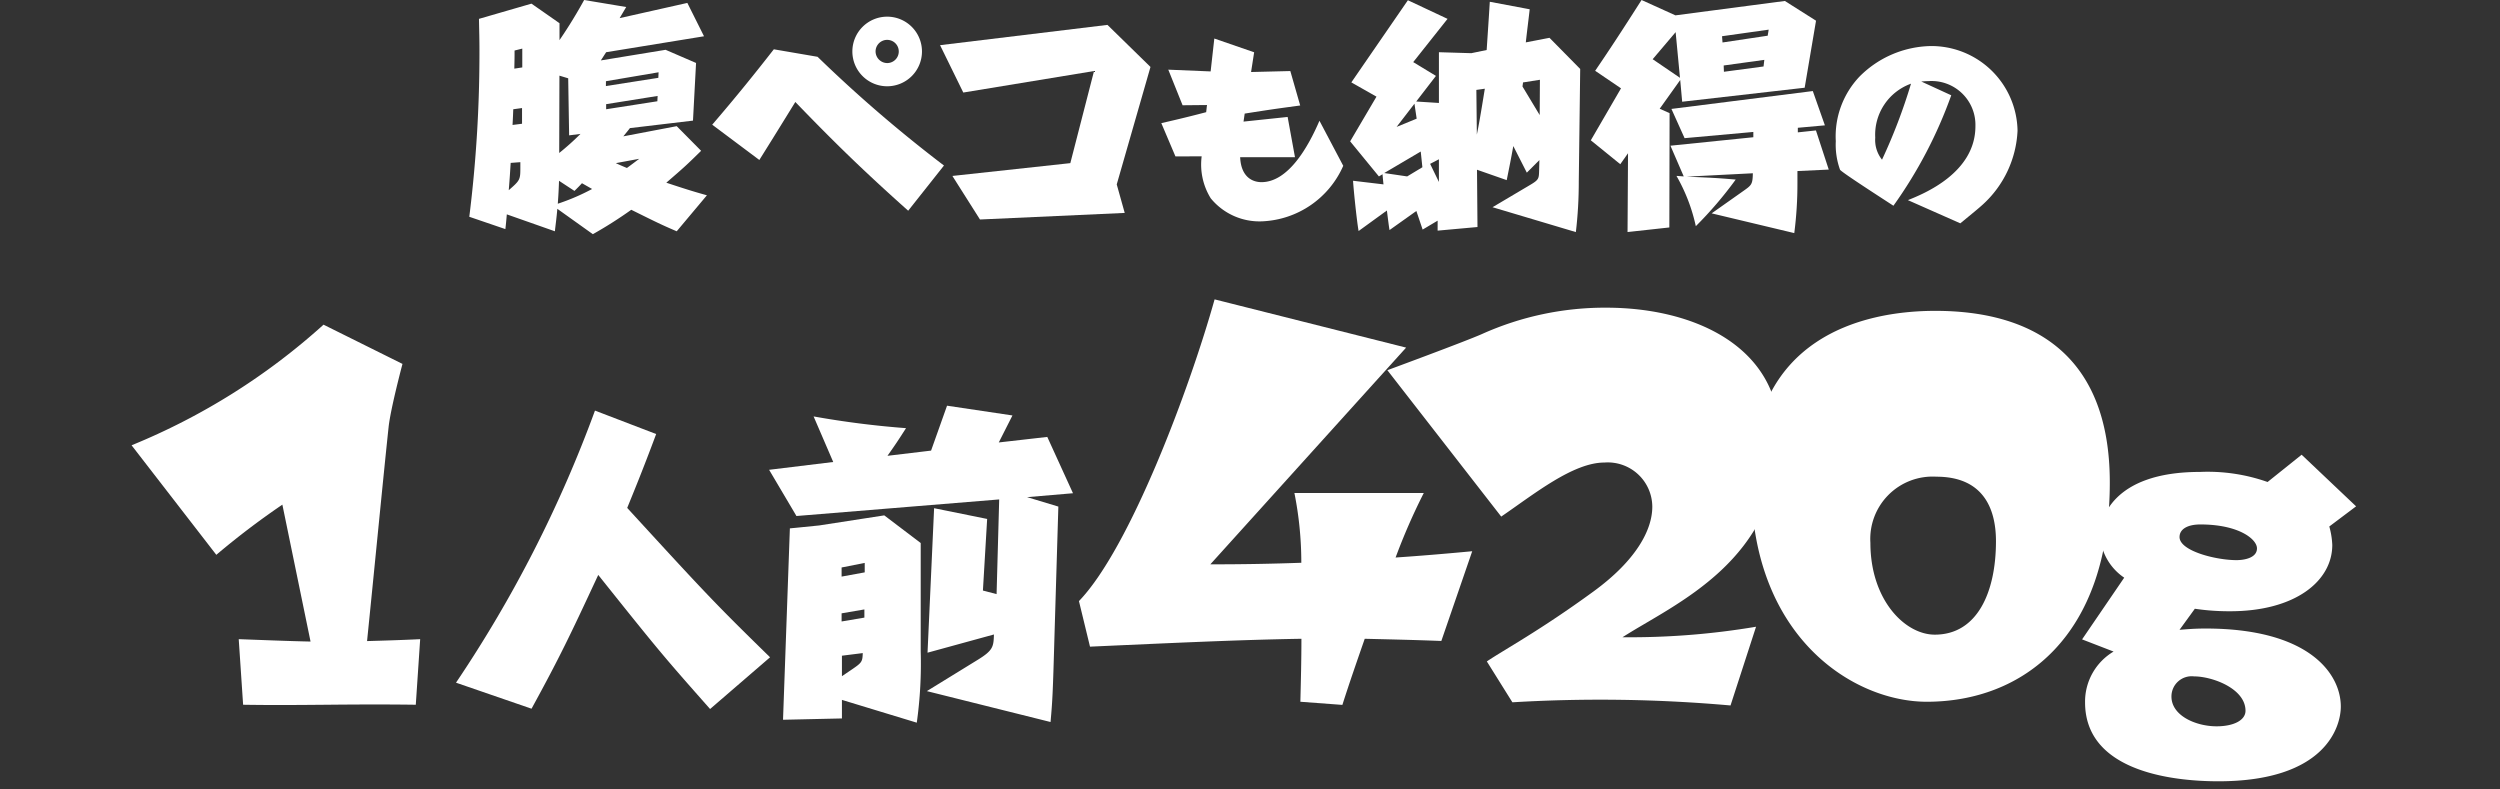
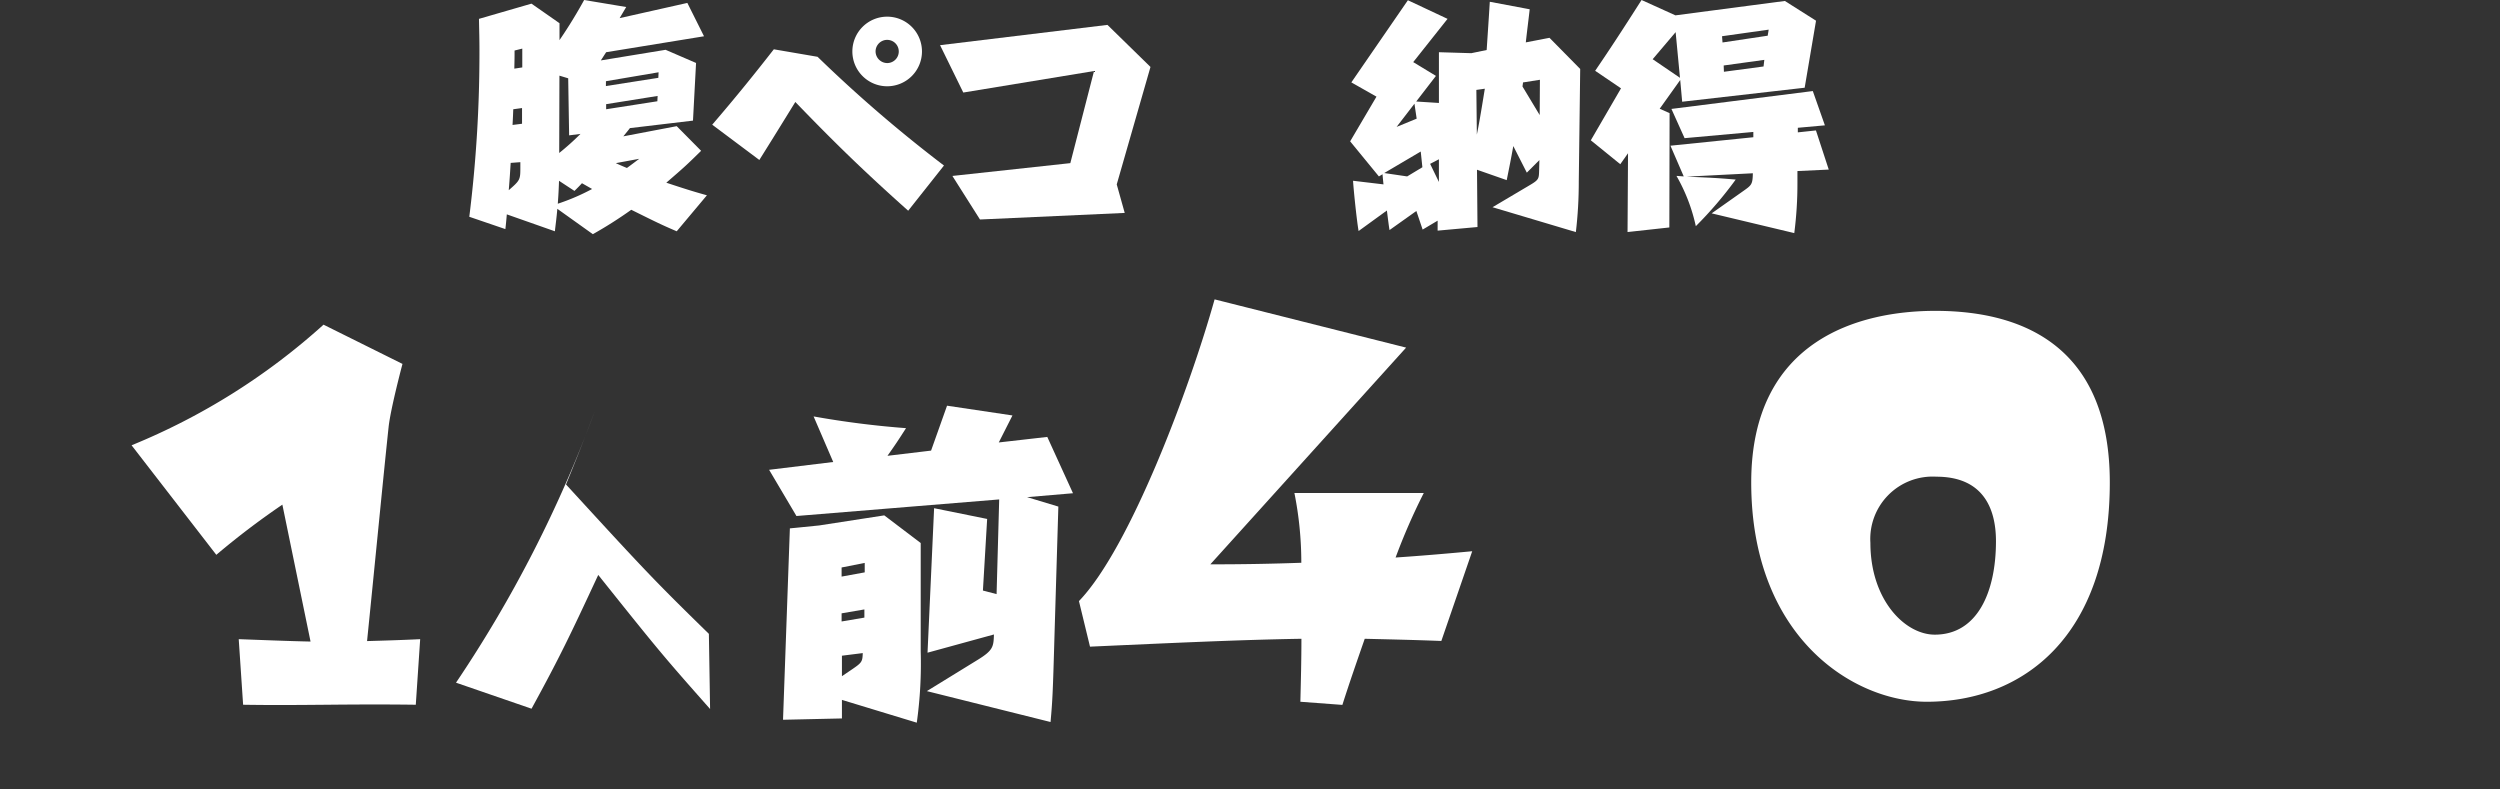
<svg xmlns="http://www.w3.org/2000/svg" width="114" height="36" viewBox="0 0 114 36">
  <rect x="0" y="0" width="114" height="36" fill="#333333" stroke="none" />
  <defs>
    <style>.a{fill:none;}.b{clip-path:url(#a);}.c{fill:#fff;}</style>
    <clipPath id="a">
      <rect class="a" width="101.439" height="35.628" transform="translate(0 0)" />
    </clipPath>
  </defs>
  <g transform="translate(-136 -667)">
    <rect class="a" width="114" height="36" transform="translate(136 667)" />
    <g transform="translate(142 667)">
      <g class="b">
        <path class="c" d="M5.086,32.136l-.2-2.99c1.179.043,2.249.087,3.275.109L6.876,23.012A35.866,35.866,0,0,0,3.864,25.3L0,20.305a29.92,29.92,0,0,0,8.753-5.5l3.6,1.789s-.546,2.052-.633,2.882c-.24,2.248-.677,6.767-.982,9.757.763-.022,1.549-.044,2.422-.087l-.2,2.99c-3.187-.043-5.152.044-7.88,0" />
-         <path class="c" d="M26.38,32.331c-2.152-2.434-2.315-2.627-5.1-6.114-1.291,2.775-1.751,3.74-3.042,6.1l-3.444-1.187a57.6,57.6,0,0,0,6.337-12.407l2.79,1.069c-.623,1.677-1.068,2.745-1.32,3.369,3.576,3.9,3.977,4.333,6.514,6.811Z" />
+         <path class="c" d="M26.38,32.331c-2.152-2.434-2.315-2.627-5.1-6.114-1.291,2.775-1.751,3.74-3.042,6.1l-3.444-1.187a57.6,57.6,0,0,0,6.337-12.407c-.623,1.677-1.068,2.745-1.32,3.369,3.576,3.9,3.977,4.333,6.514,6.811Z" />
        <path class="c" d="M42.261,23.1l-.178,5.936c-.074,2.6-.089,2.894-.178,3.888l-5.64-1.409,2.316-1.425c.7-.431.727-.594.742-1.158l-3.028.831.3-6.589,2.419.49-.193,3.265.623.163.119-4.318-9.245.756-1.247-2.107,2.924-.356L31.1,18.989a41.545,41.545,0,0,0,4.215.535c-.4.623-.46.712-.846,1.261l1.988-.237.728-2.048,2.983.445-.624,1.231,2.212-.252,1.172,2.568-2.093.178Zm-9.869,9.661-2.686.06.312-8.727,1.335-.133,2.969-.46,1.662,1.261v4.927a19.44,19.44,0,0,1-.179,3.265l-3.413-1.039ZM33.431,26.1v-.431l-1.054.208v.416Zm-.015,2.063V27.79l-1.039.178v.371ZM32.392,29.9v.935l.46-.312c.46-.311.475-.356.49-.742Z" />
        <path class="c" d="M24.858,5.753l1.113,1.124c-.683.672-.771.749-1.587,1.454.8.265,1.223.4,1.851.574l-1.377,1.642c-.717-.309-.849-.375-2.072-.981a19.322,19.322,0,0,1-1.752,1.113l-1.62-1.157c-.033.419-.1.881-.11,1.025l-2.193-.772c-.022.254-.044.5-.066.672L15.4,9.885a60.371,60.371,0,0,0,.463-7.592c0-.485-.011-.849-.022-1.433L18.235.166l1.278.892V1.83c.166-.243.629-.926,1.124-1.83l1.918.32-.3.507L25.343.133l.76,1.521-4.463.727-.242.374,2.953-.484,1.389.6L25.6,5.5l-2.876.342c-.1.132-.121.154-.3.375ZM17.287,7.428c-.033.5-.033.573-.088,1.245.518-.452.529-.474.529-1.036V7.395Zm.518-1.785V4.927l-.4.055c-.011.275-.011.319-.033.716Zm.011-2.568V2.216l-.352.088c0,.308,0,.352-.011.826Zm1.675,5.169c-.022.649-.044.859-.055,1.046A9.832,9.832,0,0,0,21,8.618l-.463-.264c-.044.055-.286.3-.342.352Zm.419-4.673-.4-.121L19.5,6.976a11.753,11.753,0,0,0,.97-.87l-.518.066Zm1.719.353,2.391-.375.011-.253-2.4.407Zm2.358.451L21.64,4.75v.232l2.336-.364ZM22.081,7.439c.187.088.452.2.507.22.154-.11.429-.319.562-.418Z" />
        <path class="c" d="M35.413,9.609C33.386,7.8,32.086,6.535,30.267,4.65c-.815,1.323-1.179,1.907-1.641,2.645L26.477,5.686c1.146-1.333,1.983-2.38,2.81-3.438l1.994.342a63.053,63.053,0,0,0,5.764,4.958Zm.629-7.262A1.587,1.587,0,1,1,34.455.76a1.587,1.587,0,0,1,1.587,1.587m-2.116,0a.536.536,0,0,0,.529.529.529.529,0,1,0-.529-.529" />
        <path class="c" d="M45.287,9.709l-6.6.3L37.429,8.023l5.378-.584,1.081-4.2-5.962.981-1.059-2.16L44.5,1.135l1.962,1.918L44.923,8.409Z" />
-         <path class="c" d="M50.705,5.545l2.011-.212.335,1.835h-2.5c.044.987.653,1.138.97,1.138,1.235,0,2.144-1.632,2.646-2.8l1.085,2.055a4.233,4.233,0,0,1-3.678,2.531,2.869,2.869,0,0,1-2.364-1.049,2.924,2.924,0,0,1-.414-1.914L47.6,7.132l-.644-1.517c.432-.1,1.015-.229,2.046-.5l.036-.326L47.926,4.8l-.652-1.623,1.931.08.168-1.5,1.816.627-.14.9,1.79-.044.45,1.57c-1.164.159-1.3.176-2.531.37Z" />
        <path class="c" d="M59.556,10.062l-.684.407-.286-.848-1.223.87c-.022-.088-.1-.738-.121-.892l-1.29.936c-.088-.5-.231-1.906-.253-2.292l1.388.165c-.022-.209-.033-.33-.044-.462l-.165.1-1.311-1.6,1.2-2.039-1.146-.65L58.2.011,60.008.86,58.443,2.832l1.036.629-.9,1.168,1.036.066V2.381l1.477.044.7-.144c.055-.837.088-1.3.143-2.2l1.819.342c-.056.5-.122,1-.177,1.51l1.08-.209,1.4,1.421-.065,5.146a19.32,19.32,0,0,1-.133,2.292l-3.8-1.134,1.674-.992c.452-.265.441-.3.452-.728l.011-.429-.573.573-.617-1.213c-.11.617-.165.882-.3,1.554l-1.355-.474.022,2.612-1.818.165Zm-.695-2.436c-.021-.187-.054-.529-.076-.716l-1.664.981,1.046.154ZM58.6,5.411c-.033-.231-.044-.286-.1-.683l-.815,1.058Zm1.014,1.852-.4.209.4.826Zm1.73-1.125c.077-.374.155-.793.364-2.093l-.386.055Zm2.876-2.5-.771.121c0,.033-.022.154-.022.188l.783,1.3Z" />
        <path class="c" d="M70.618,3.648l-.936,1.311.451.2-.011,5.213-1.906.209.022-3.593-.353.5-1.344-1.09,1.377-2.37-1.179-.8C67.445,2.193,67.984,1.366,68.855,0L70.4.7,75.389.044l1.422.9L76.293,4l-5.586.639Zm-.209-2.182L69.362,2.7l1.245.848ZM70.817,6.3l-.6-1.333,6.447-.815.551,1.564-1.234.111v.209l.826-.088.584,1.785L75.963,7.8v.529a17.561,17.561,0,0,1-.144,2.3l-3.768-.9L73.5,8.706c.375-.265.419-.3.43-.805l-3.019.154c1.212.055,1.322.055,2.237.133a17.608,17.608,0,0,1-1.819,2.126,7.982,7.982,0,0,0-.881-2.291c.077,0,.154.011.33.021l-.606-1.4,3.78-.386V6.017Zm1.73-4.363,2.06-.309.045-.276-2.127.3Zm1.906.793L72.6,2.986l.011.287,1.807-.242Z" />
-         <path class="c" d="M82.977,4.345A20.477,20.477,0,0,1,80.34,9.382C79.855,9.064,78,7.873,77.906,7.741a3.371,3.371,0,0,1-.194-1.305,3.956,3.956,0,0,1,1.093-2.955A4.7,4.7,0,0,1,82.042,2.1,3.929,3.929,0,0,1,86,5.959a4.849,4.849,0,0,1-1.587,3.37c-.221.2-.4.343-1.023.855L81,9.126c.706-.282,3.079-1.235,3.079-3.369A2,2,0,0,0,81.927,3.7c-.114,0-.22.009-.317.017ZM79.511,6.277a1.441,1.441,0,0,0,.309,1.005,25.37,25.37,0,0,0,1.322-3.466,2.473,2.473,0,0,0-1.631,2.461" />
        <path class="c" d="M43.705,29.492,43.2,27.41c2.328-2.417,5.046-9.691,6.186-13.759l8.733,2.2-8.928,9.883c1.48,0,2.815-.024,4.149-.072a16.191,16.191,0,0,0-.315-3.182h5.9a27.993,27.993,0,0,0-1.286,2.943q1.6-.108,3.494-.287l-1.408,4.092c-1.213-.048-2.353-.072-3.493-.1-.34.981-.7,2.01-1.019,3.015l-1.916-.143c.024-.958.048-1.915.048-2.872-2.887.048-5.895.192-9.631.359" />
-         <path class="c" d="M62.456,23.557l-5.192-6.676s3.567-1.316,4.318-1.651a13.677,13.677,0,0,1,5.653-1.2c4.124,0,7.909,1.843,7.909,5.839,0,5.719-4.779,7.657-7.157,9.189a34.57,34.57,0,0,0,6.089-.479l-1.164,3.59a67.222,67.222,0,0,0-9.947-.144L61.8,30.161c.776-.526,2.426-1.411,4.852-3.182,1.941-1.412,2.693-2.8,2.693-3.877a2.03,2.03,0,0,0-2.184-2.01c-1.431,0-3.2,1.436-4.706,2.465" />
        <path class="c" d="M73.856,22c0-6.533,4.973-7.825,8.394-7.825,4.27,0,7.957,1.843,7.957,7.825,0,7.035-3.978,10-8.345,10-3.348,0-8.006-2.943-8.006-10m5.434,2.752c0,2.608,1.577,4.188,2.936,4.188,1.94,0,2.79-1.939,2.79-4.26,0-1.555-.631-2.943-2.718-2.943a2.843,2.843,0,0,0-3.008,3.015" />
-         <path class="c" d="M93.387,28.719c.272-.019.64-.058,1.184-.058,4.734,0,6.17,2.067,6.17,3.56,0,.9-.679,3.406-5.588,3.406-1.669,0-6.074-.287-6.074-3.6a2.657,2.657,0,0,1,1.3-2.316l-1.436-.555,1.921-2.814a2.51,2.51,0,0,1-1.106-1.971c0-.612.485-2.851,4.559-2.851a8.209,8.209,0,0,1,3.085.459l1.552-1.244,2.484,2.354-1.222.919a3.623,3.623,0,0,1,.136.842c0,1.646-1.688,3.023-4.657,3.023a10.641,10.641,0,0,1-1.61-.114Zm.66,2.124a.922.922,0,0,0-1.029.919c0,.88,1.126,1.358,2.057,1.358.8,0,1.32-.287,1.32-.708,0-1.014-1.514-1.569-2.348-1.569m-.66-6.354c0,.632,1.649,1.053,2.6,1.053.349,0,.931-.1.931-.536,0-.421-.834-1.091-2.58-1.091-.582,0-.951.21-.951.574" />
      </g>
    </g>
  </g>
</svg>